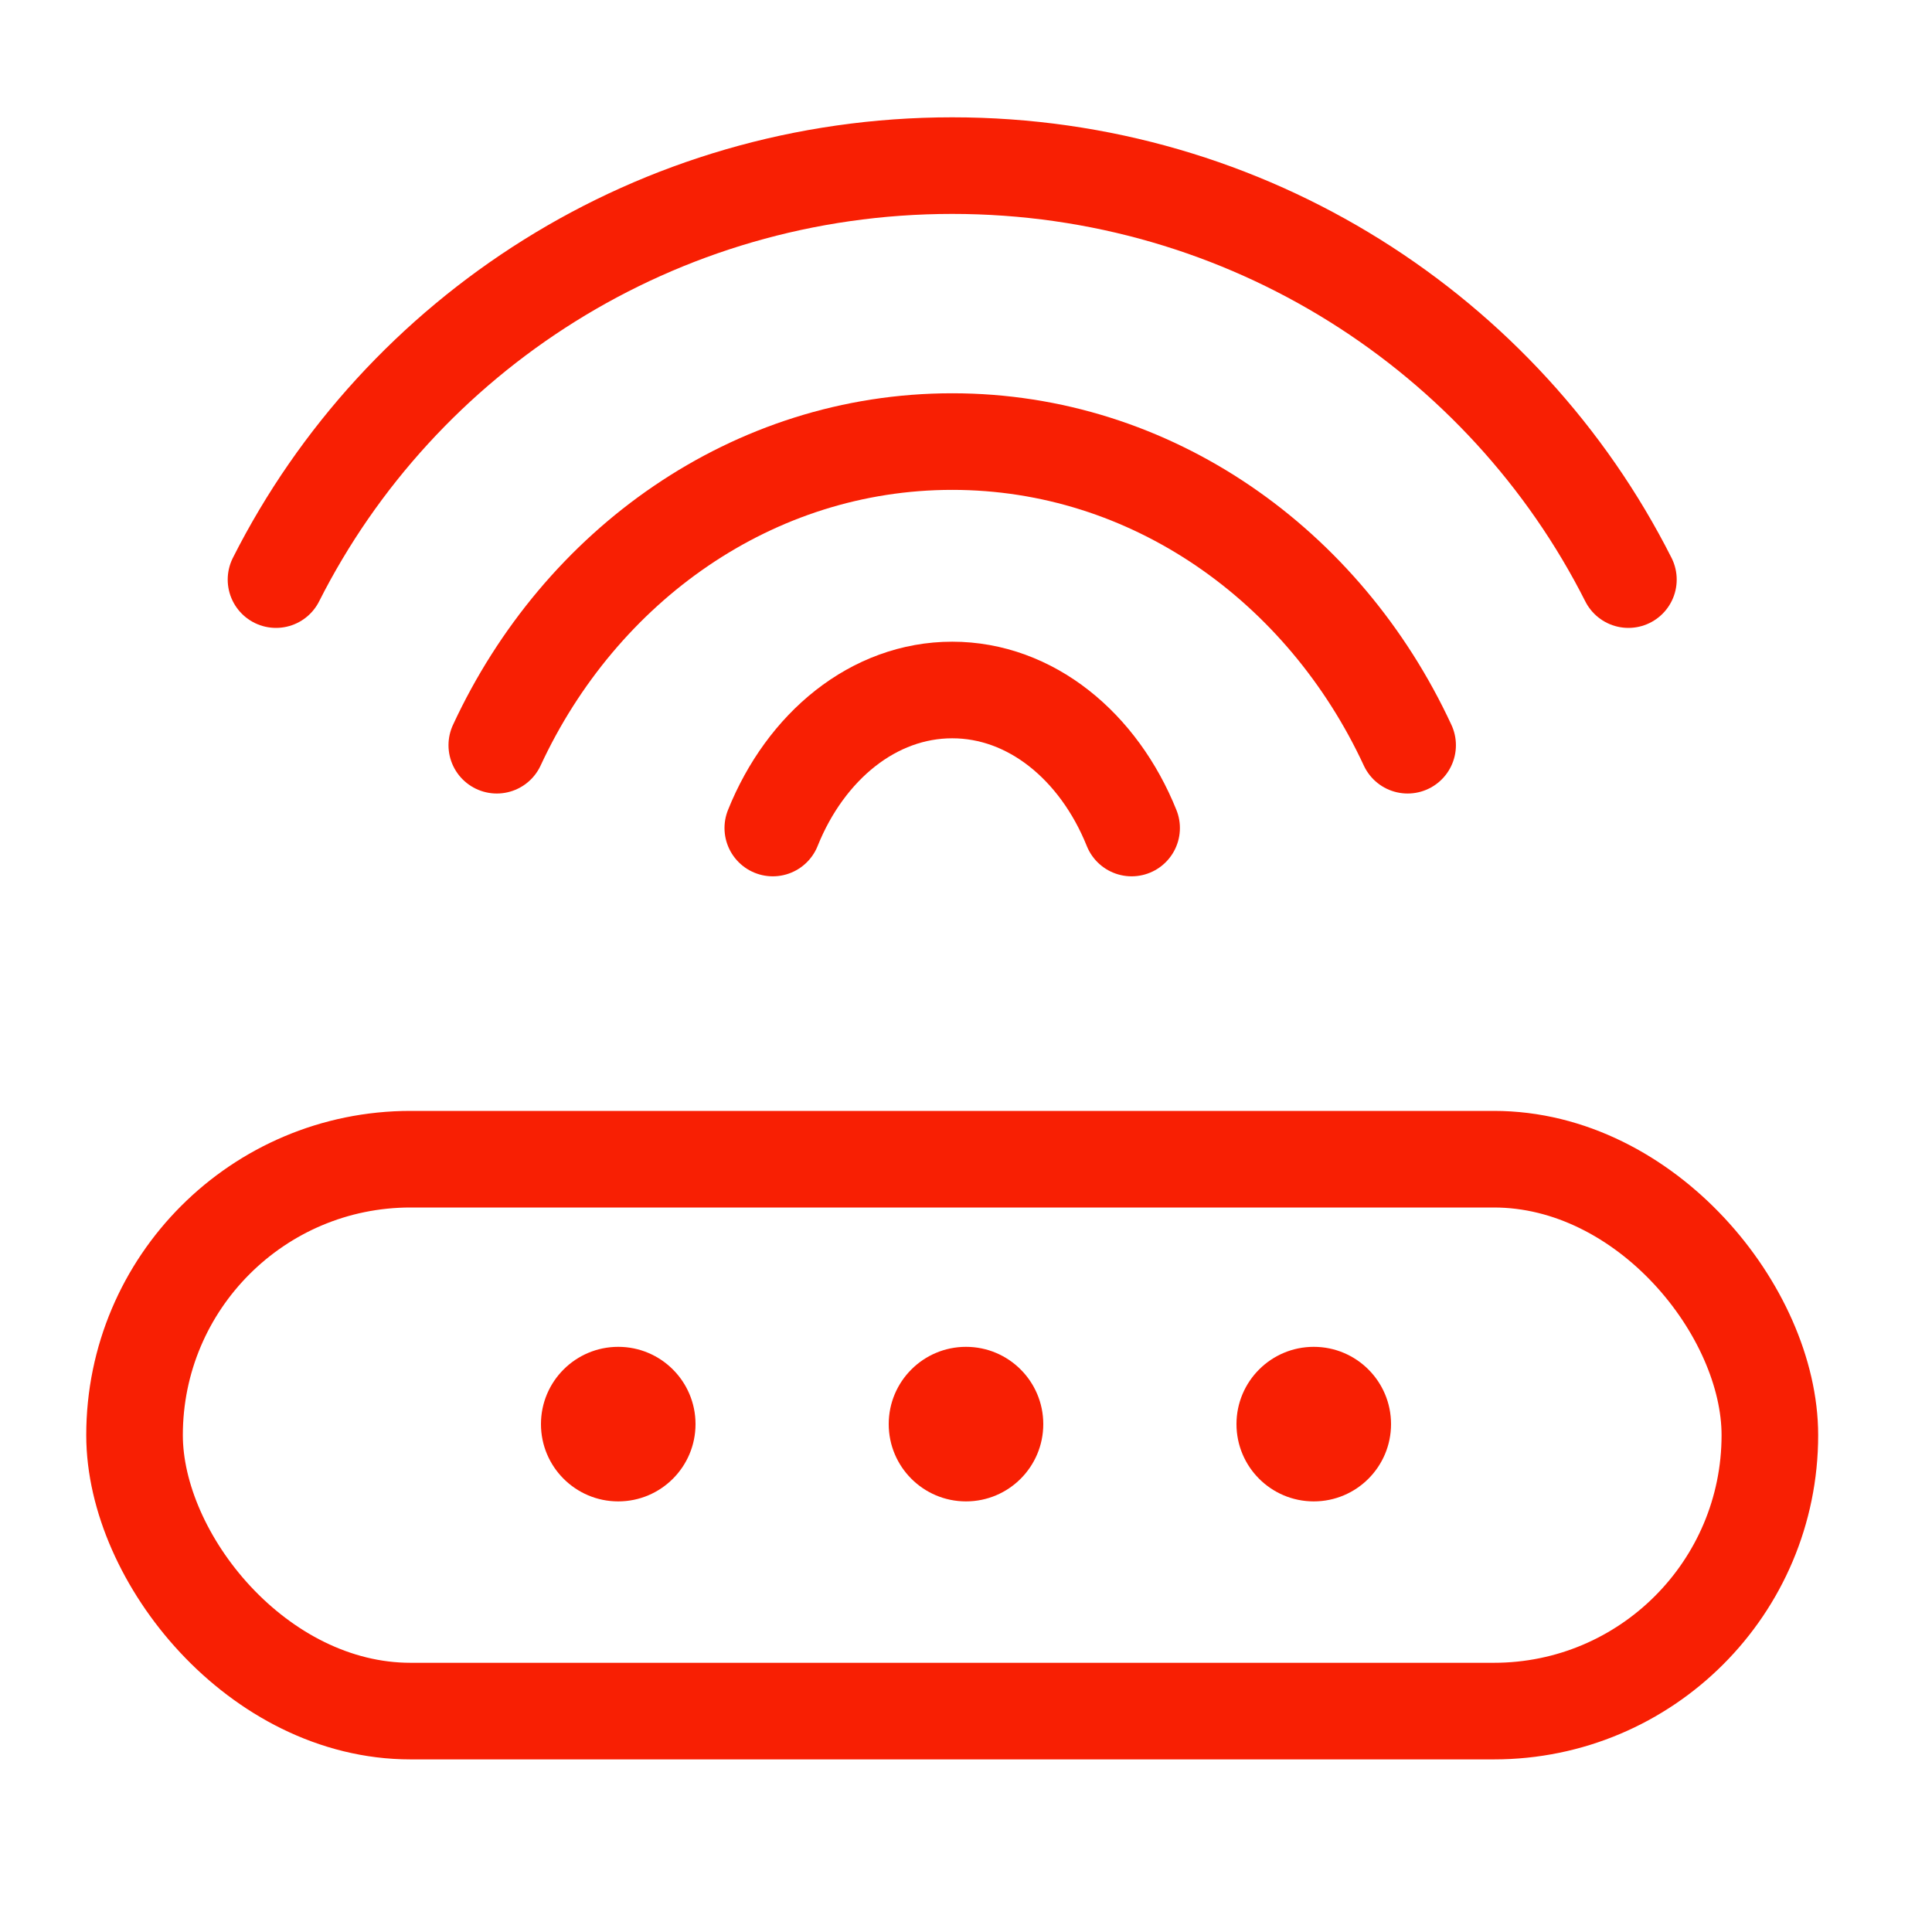
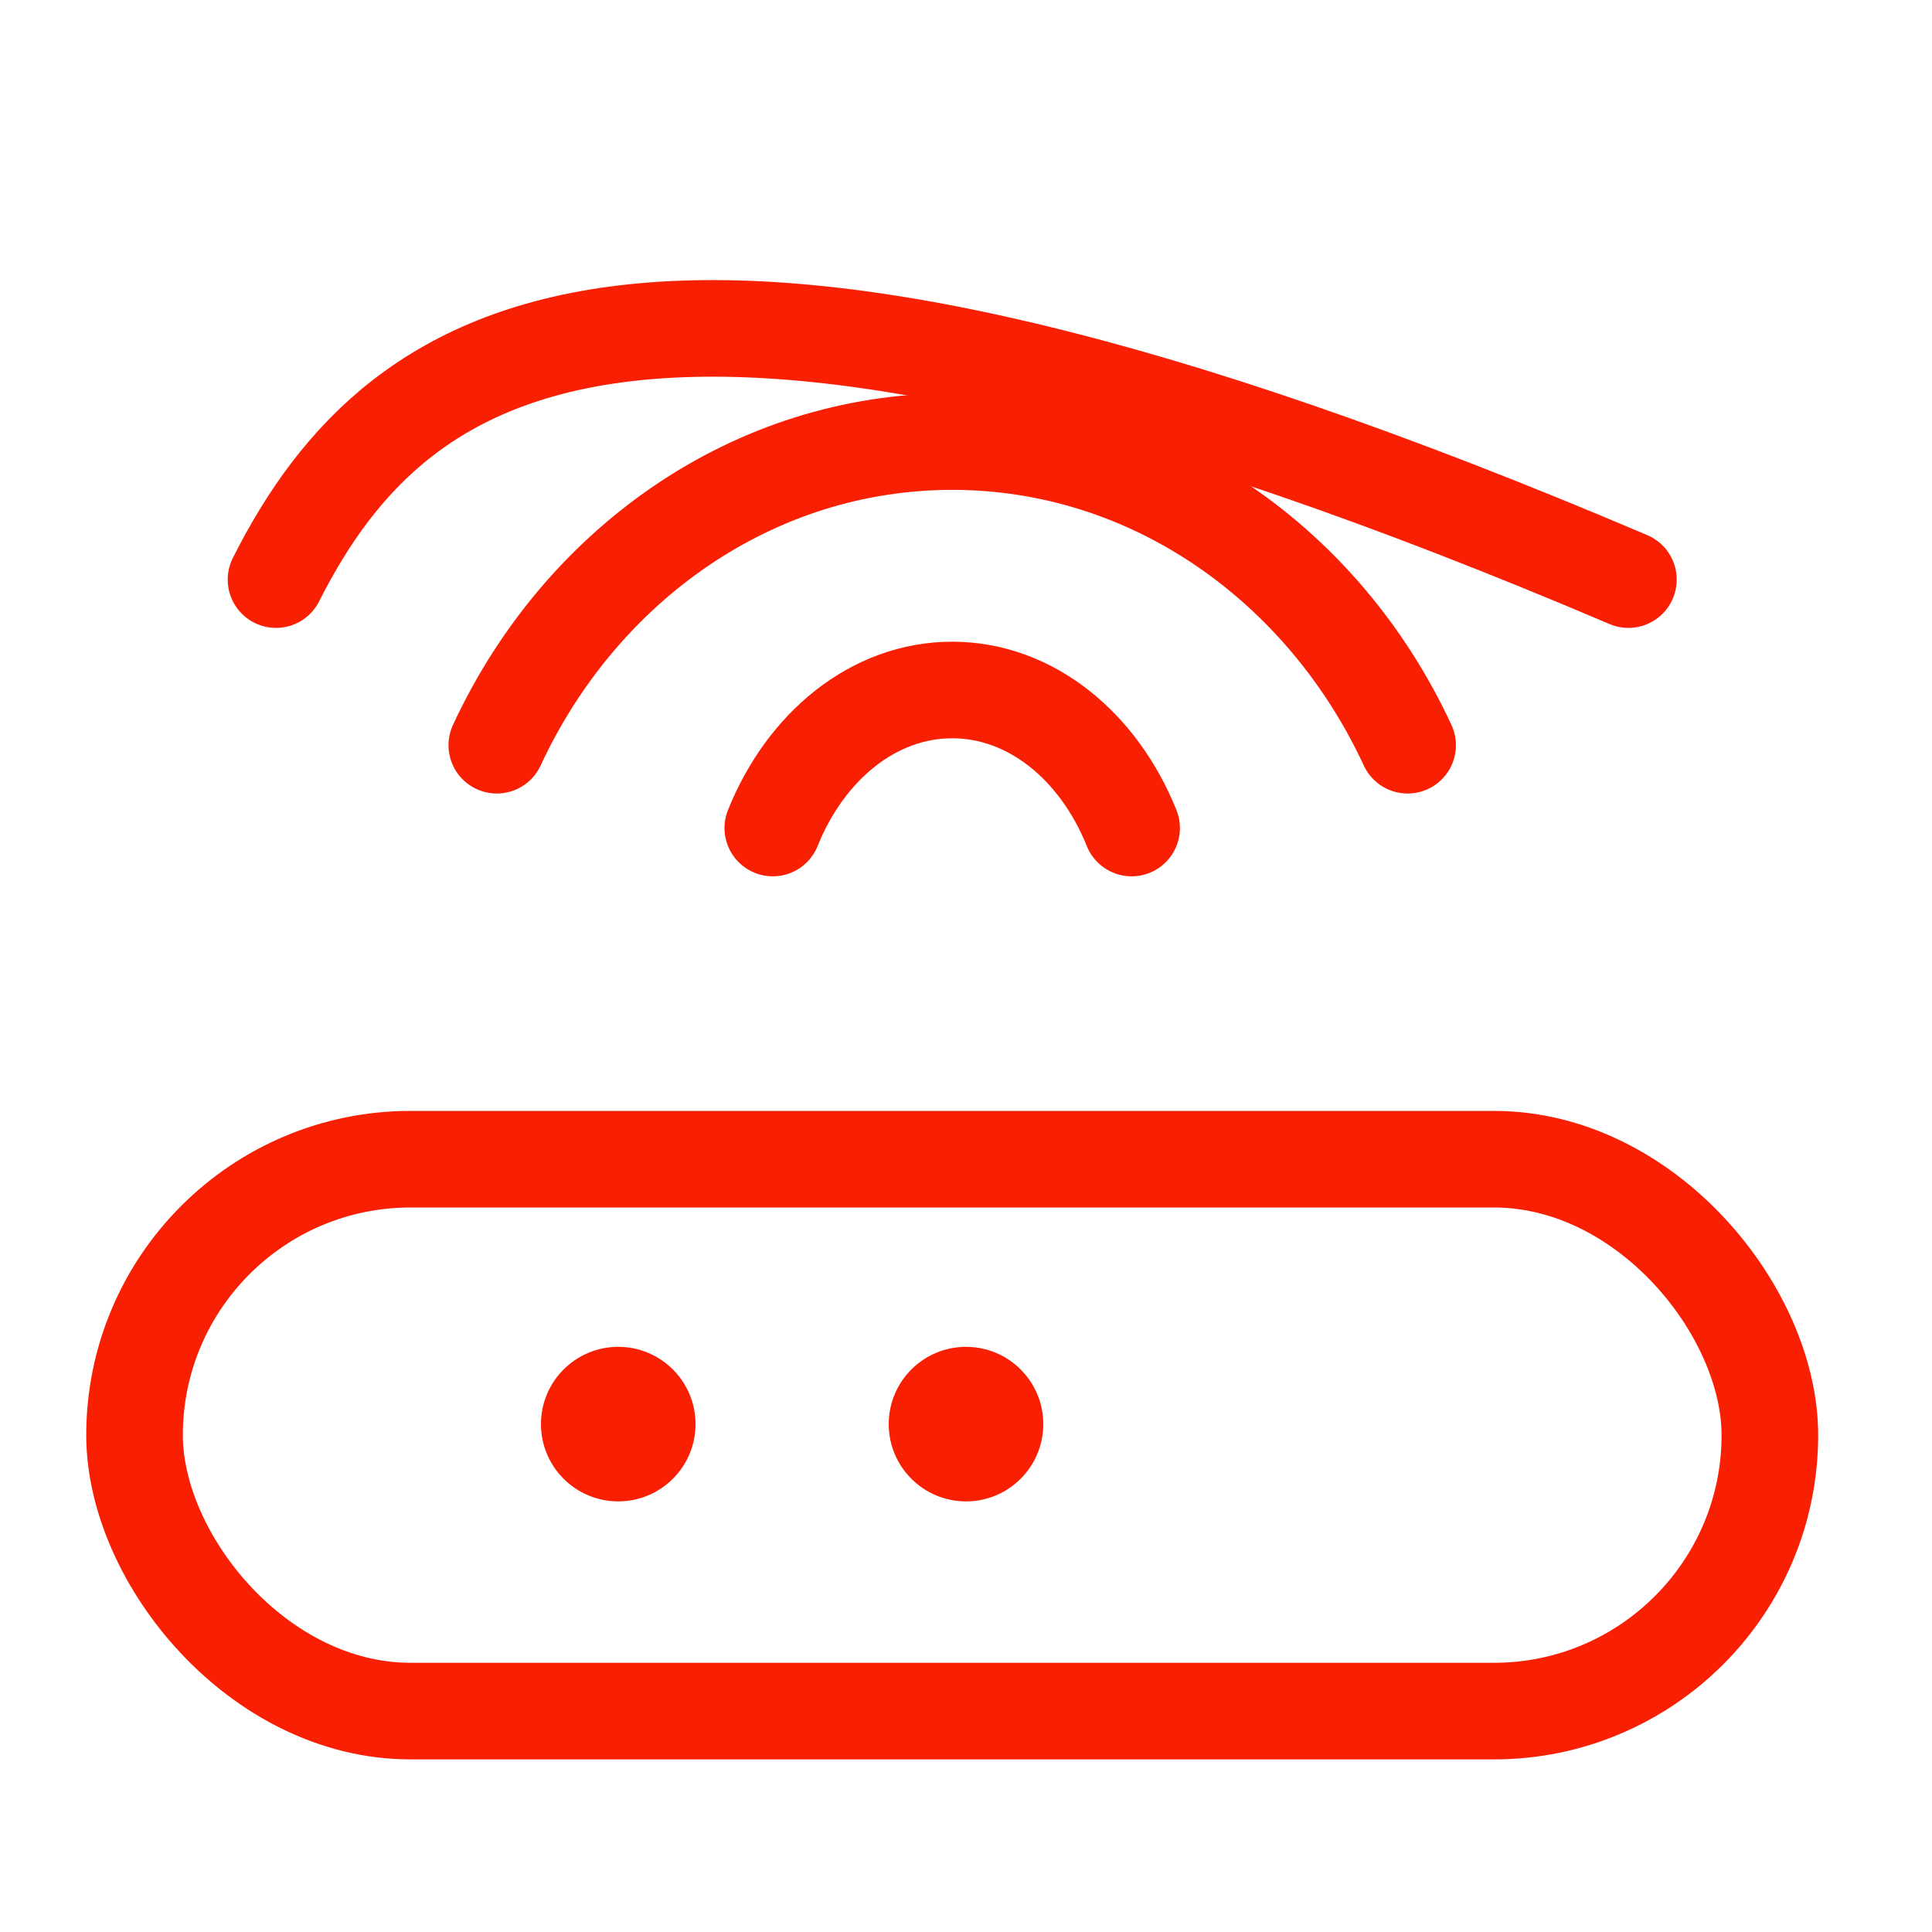
<svg xmlns="http://www.w3.org/2000/svg" width="50" height="50" viewBox="0 0 50 50" fill="none">
  <path d="M36.429 19.286C34.268 14.627 29.802 11.428 24.643 11.428C19.484 11.428 15.018 14.627 12.857 19.286" stroke="#F81F03" stroke-width="2.5" stroke-linecap="round" stroke-linejoin="round" />
  <path d="M29.286 21.429C28.434 19.311 26.675 17.857 24.643 17.857C22.611 17.857 20.851 19.311 20 21.429" stroke="#F81F03" stroke-width="2.5" stroke-linecap="round" stroke-linejoin="round" />
-   <path d="M42.143 15C38.934 8.647 32.303 4.286 24.643 4.286C16.983 4.286 10.351 8.647 7.143 15" stroke="#F81F03" stroke-width="2.5" stroke-linecap="round" stroke-linejoin="round" />
+   <path d="M42.143 15C16.983 4.286 10.351 8.647 7.143 15" stroke="#F81F03" stroke-width="2.5" stroke-linecap="round" stroke-linejoin="round" />
  <rect x="3.482" y="30" width="42.322" height="14.283" rx="7.142" stroke="#F81F03" stroke-width="2.5" stroke-linecap="square" />
  <circle cx="16" cy="36.856" r="2" fill="#F81F03" />
  <circle cx="25" cy="36.856" r="2" fill="#F81F03" />
-   <circle cx="34" cy="36.856" r="2" fill="#F81F03" />
</svg>